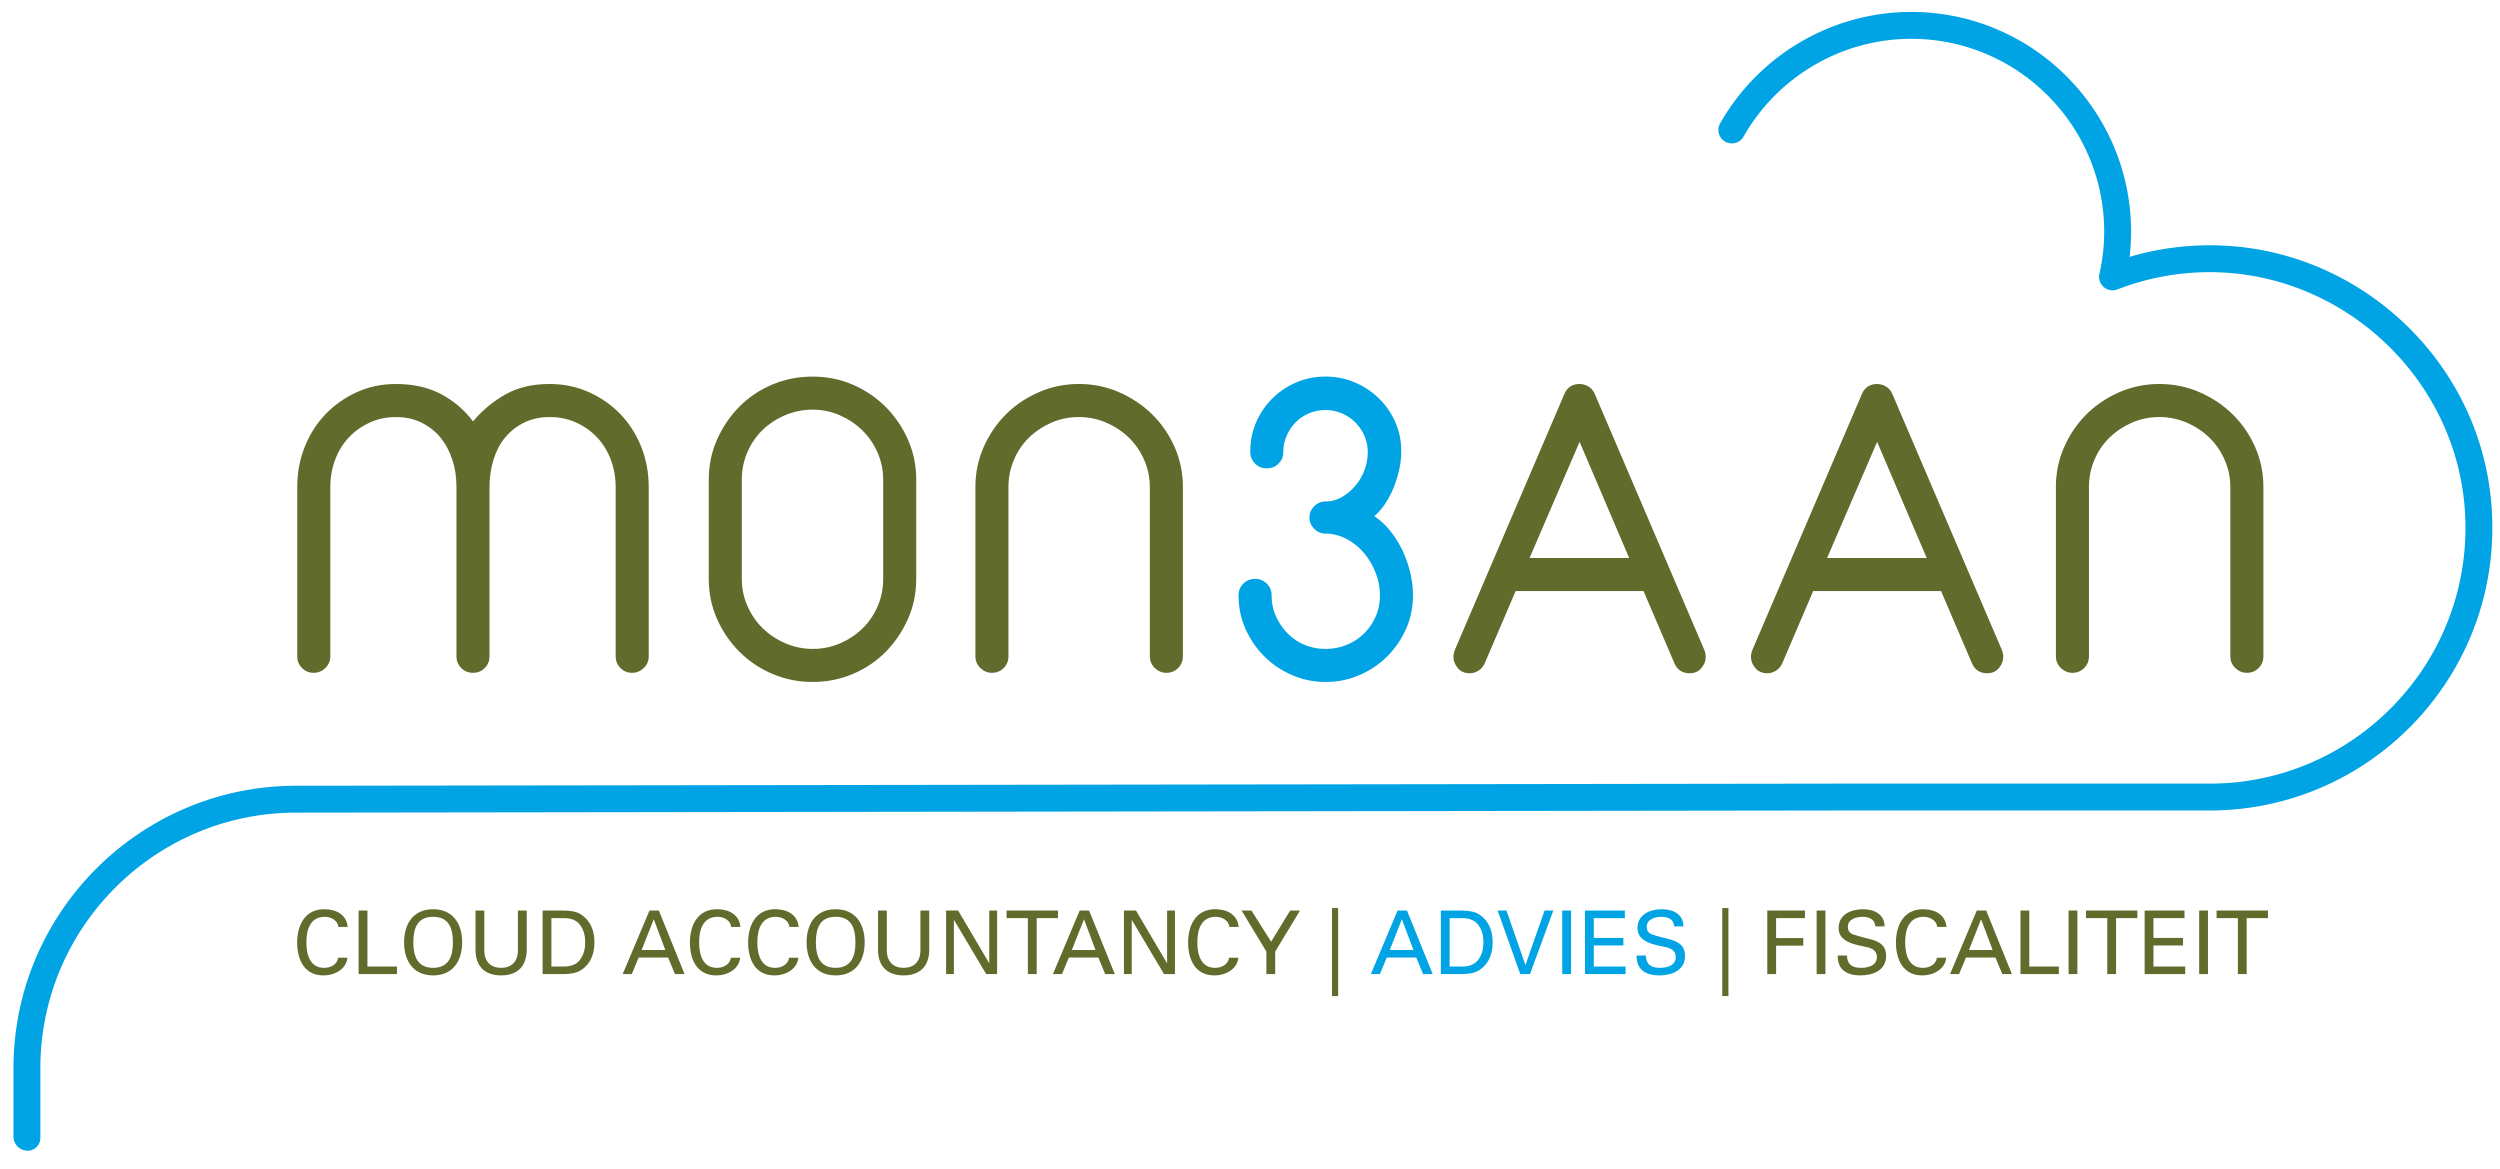
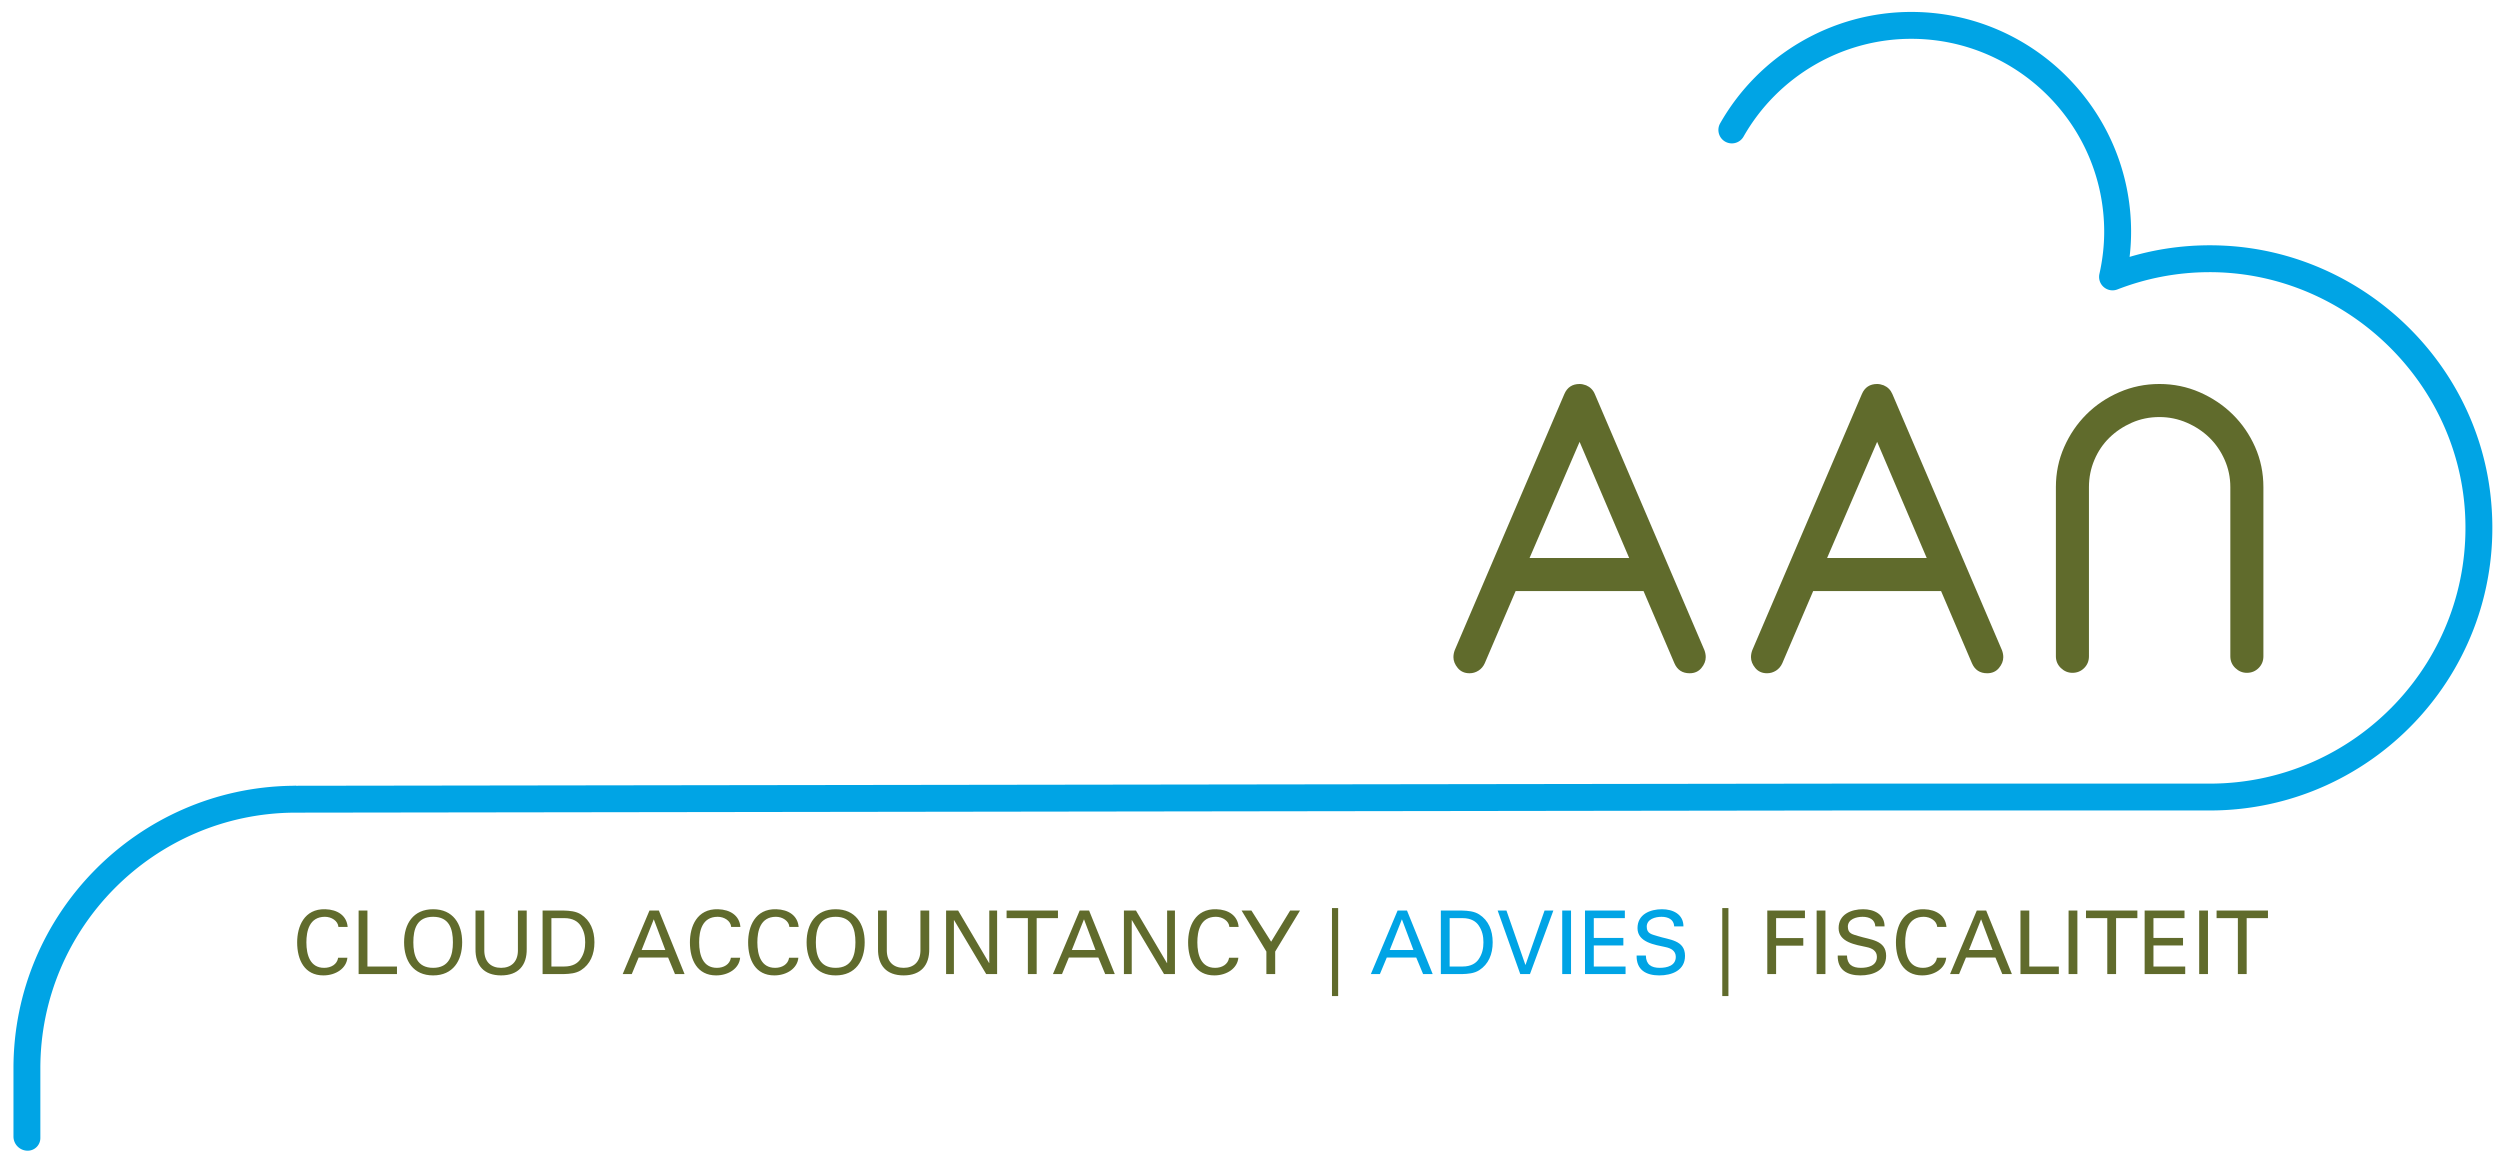
<svg xmlns="http://www.w3.org/2000/svg" viewBox="0 0 1878 878" xml:space="preserve" style="fill-rule:evenodd;clip-rule:evenodd;stroke-linejoin:round;stroke-miterlimit:2">
  <path style="fill:none" d="M0 0h1877.83v878H0z" />
-   <path d="M235.712 505.429c3.267 0 6.146-1.2 8.655-3.596 2.504-2.4 3.758-5.337 3.758-8.821V365.9c0-7.187 1.2-14 3.6-20.429 2.396-6.421 5.767-11.979 10.129-16.667 4.346-4.675 9.579-8.433 15.688-11.275 6.091-2.821 12.741-4.242 19.933-4.242 7.188 0 13.608 1.421 19.267 4.242 5.67 2.842 10.408 6.6 14.229 11.275 3.8 4.688 6.733 10.192 8.808 16.509 2.079 6.325 3.113 13.066 3.113 20.258v127.441c0 3.484 1.191 6.421 3.6 8.821 2.379 2.396 5.329 3.596 8.816 3.596 3.48 0 6.417-1.2 8.825-3.596 2.388-2.4 3.588-5.337 3.588-8.821V365.9c0-7.187.987-14 2.941-20.429 1.959-6.421 4.85-11.979 8.659-16.667 3.812-4.675 8.554-8.433 14.221-11.275 5.654-2.821 12.095-4.242 19.275-4.242 7.4 0 14.154 1.421 20.254 4.242 6.108 2.842 11.333 6.6 15.696 11.275 4.346 4.688 7.725 10.246 10.12 16.667 2.401 6.429 3.601 13.242 3.601 20.429v127.112c0 3.484 1.2 6.421 3.595 8.821 2.384 2.396 5.334 3.596 8.825 3.596 3.259 0 6.155-1.2 8.654-3.596 2.5-2.4 3.759-5.337 3.759-8.821V365.9c0-10.675-1.854-20.696-5.55-30.063-3.717-9.366-8.883-17.533-15.529-24.516-6.65-6.959-14.546-12.521-23.684-16.659-9.146-4.133-19.066-6.208-29.741-6.208-12.855 0-23.917 2.613-33.163 7.846-9.275 5.221-17.375 11.975-24.346 20.25-6.329-8.488-14.271-15.296-23.858-20.417-9.587-5.12-20.912-7.679-33.975-7.679-10.679 0-20.554 2.075-29.575 6.208-9.046 4.138-16.888 9.7-23.533 16.659-6.642 6.983-11.817 15.15-15.509 24.516-3.72 9.367-5.566 19.388-5.566 30.063v127.112c0 3.484 1.2 6.421 3.6 8.821 2.391 2.396 5.333 3.596 8.82 3.596ZM557.25 360.346c0-7.2 1.354-14 4.079-20.434 2.721-6.412 6.483-11.966 11.275-16.654 4.796-4.687 10.454-8.446 16.988-11.275 6.541-2.833 13.508-4.246 20.916-4.246 7.196 0 14 1.413 20.413 4.246 6.442 2.829 12.05 6.588 16.837 11.275 4.784 4.688 8.605 10.242 11.438 16.654 2.821 6.434 4.254 13.234 4.254 20.434v74.5c0 7.187-1.367 13.996-4.087 20.421-2.734 6.429-6.5 11.987-11.271 16.675-4.796 4.675-10.409 8.429-16.83 11.266-6.433 2.834-13.354 4.246-20.754 4.246-7.187 0-14.054-1.412-20.583-4.246-6.533-2.837-12.2-6.591-17-11.266-4.788-4.688-8.608-10.246-11.433-16.675-2.842-6.425-4.242-13.234-4.242-20.421v-74.5Zm-1.8 129.237c7.067 7.075 15.354 12.634 24.833 16.663 9.471 4.025 19.542 6.046 30.225 6.046 10.675 0 20.754-2.021 30.221-6.046 9.475-4.029 17.708-9.588 24.675-16.663 6.975-7.079 12.521-15.312 16.667-24.675 4.142-9.366 6.2-19.387 6.2-30.062v-74.5c0-10.671-2.058-20.692-6.2-30.067-4.146-9.367-9.746-17.587-16.833-24.666-7.08-7.075-15.309-12.638-24.667-16.671-9.363-4.025-19.388-6.046-30.063-6.046-10.895 0-21.075 2.021-30.55 6.046-9.479 4.033-17.7 9.596-24.675 16.671-6.975 7.079-12.521 15.299-16.675 24.666-4.125 9.375-6.191 19.396-6.191 30.067v74.5c0 10.675 2.066 20.696 6.191 30.062 4.154 9.363 9.763 17.596 16.842 24.675Zm189.683 15.846c3.479 0 6.434-1.2 8.825-3.596 2.396-2.4 3.588-5.337 3.588-8.821V365.9c0-7.187 1.367-14 4.096-20.429 2.712-6.421 6.471-11.979 11.27-16.667 4.784-4.675 10.396-8.433 16.83-11.275 6.421-2.821 13.341-4.242 20.754-4.242 7.187 0 14.042 1.421 20.575 4.242 6.542 2.842 12.2 6.6 16.996 11.275 4.796 4.688 8.6 10.246 11.433 16.667 2.833 6.429 4.254 13.242 4.254 20.429v127.112c0 3.484 1.246 6.421 3.754 8.821 2.505 2.396 5.392 3.596 8.667 3.596 3.479 0 6.413-1.2 8.813-3.596 2.399-2.4 3.608-5.337 3.608-8.821V365.9c0-10.675-2.088-20.696-6.221-30.063-4.133-9.366-9.754-17.533-16.821-24.516-7.087-6.959-15.375-12.521-24.842-16.659-9.466-4.133-19.549-6.208-30.216-6.208-10.688 0-20.754 2.075-30.242 6.208-9.466 4.138-17.696 9.7-24.666 16.659-6.976 6.983-12.53 15.15-16.655 24.516-4.141 9.367-6.216 19.388-6.216 30.063v127.112c0 3.484 1.254 6.421 3.754 8.821 2.508 2.396 5.396 3.596 8.662 3.596Z" style="fill:#606b2c;fill-rule:nonzero" />
-   <path d="M949.687 493.008c5.88 5.888 12.792 10.575 20.755 14.05 7.941 3.48 16.379 5.23 25.308 5.23 9.154 0 17.708-1.75 25.654-5.23 7.954-3.475 14.875-8.162 20.742-14.05 5.9-5.883 10.575-12.745 14.066-20.591 3.476-7.834 5.221-16.217 5.221-25.15v-.334c0-5.437-.712-11.108-2.112-16.987-1.429-5.879-3.396-11.442-5.896-16.667a75.177 75.177 0 0 0-9.138-14.537c-3.608-4.471-7.583-8.117-11.929-10.946 3.046-2.621 5.821-5.833 8.321-9.646 2.513-3.808 4.633-7.887 6.375-12.25a83.152 83.152 0 0 0 4.092-13.4c.975-4.579 1.467-9.033 1.467-13.4v-.325c0-7.621-1.467-14.808-4.413-21.563-2.942-6.754-7.021-12.687-12.254-17.808-5.221-5.121-11.267-9.154-18.134-12.096-6.862-2.937-14.208-4.412-22.062-4.412-7.842 0-15.188 1.475-22.054 4.412-6.863 2.942-12.85 6.975-17.963 12.096-5.133 5.121-9.154 11.054-12.087 17.808-2.954 6.755-4.421 13.942-4.421 21.563v.658c0 3.479 1.2 6.434 3.596 8.821 2.392 2.4 5.337 3.592 8.821 3.592 3.479 0 6.425-1.192 8.825-3.592 2.4-2.387 3.591-5.342 3.591-8.821 0-4.146.809-8.12 2.45-11.933 1.642-3.808 3.871-7.179 6.7-10.129 2.825-2.934 6.213-5.225 10.121-6.859 3.933-1.641 8.059-2.454 12.421-2.454 4.367 0 8.446.813 12.267 2.454a32.456 32.456 0 0 1 10.129 6.859 32.248 32.248 0 0 1 6.858 10.129c1.634 3.813 2.454 7.9 2.454 12.254 0 4.367-.766 8.654-2.296 12.913a39.555 39.555 0 0 1-6.533 11.596c-2.837 3.487-6.1 6.366-9.8 8.654-3.704 2.291-7.633 3.545-11.758 3.758h-1.321c-3.263 0-6.087 1.208-8.488 3.6-2.399 2.396-3.608 5.233-3.608 8.496 0 3.267 1.209 6.1 3.608 8.492 2.401 2.408 5.225 3.595 8.488 3.595h.988c5.445.221 10.624 1.7 15.52 4.421 4.904 2.713 9.146 6.258 12.746 10.613 3.596 4.366 6.421 9.262 8.496 14.708 2.058 5.446 3.104 10.896 3.104 16.333v.334c0 5.662-1.046 10.896-3.104 15.675a40.534 40.534 0 0 1-8.663 12.75c-3.708 3.712-8.066 6.591-13.075 8.658-5.02 2.067-10.354 3.1-16.012 3.1-5.654 0-10.95-1.033-15.85-3.1s-9.138-4.946-12.742-8.658c-3.583-3.696-6.479-7.95-8.658-12.75-2.175-4.779-3.267-10.013-3.267-15.675 0-3.492-1.2-6.425-3.591-8.821-2.396-2.4-5.33-3.6-8.821-3.6-3.488 0-6.429 1.2-8.817 3.6-2.404 2.396-3.6 5.329-3.6 8.821 0 8.933 1.734 17.316 5.221 25.15 3.487 7.846 8.175 14.708 14.062 20.591Z" style="fill:#00a4e5;fill-rule:nonzero" />
  <path d="m1186.59 331.912 37.241 87.25h-74.825l37.584-87.25Zm-82.68 173.838c2.401 0 4.626-.646 6.7-1.958 2.067-1.309 3.646-3.15 4.734-5.563l23.204-54.237h96.071l23.196 54.237c2.179 5.025 5.987 7.521 11.433 7.521 3.7 0 6.654-1.308 8.829-3.921 2.171-2.608 3.267-5.333 3.267-8.166 0-1.742-.329-3.488-.975-5.23l-82.358-192.466c-1.292-3.046-3.48-5.225-6.53-6.534-1.746-.65-3.379-.979-4.891-.979-5.463 0-9.275 2.508-11.442 7.513l-82.354 192.466c-.646 1.742-.979 3.488-.979 5.23 0 2.833 1.096 5.558 3.266 8.166 2.175 2.613 5.121 3.921 8.829 3.921Zm306.19-173.838 37.25 87.25h-74.833l37.583-87.25Zm-75.971 171.88c2.058-1.309 3.646-3.15 4.733-5.563l23.2-54.237h96.067l23.2 54.237c2.175 5.025 5.996 7.521 11.442 7.521 3.687 0 6.65-1.308 8.821-3.921 2.166-2.608 3.274-5.333 3.274-8.166 0-1.742-.333-3.488-.987-5.23l-82.346-192.466c-1.304-3.046-3.487-5.225-6.541-6.534-1.746-.65-3.367-.979-4.892-.979-5.454 0-9.275 2.508-11.433 7.513l-82.355 192.466c-.645 1.742-.979 3.488-.979 5.23 0 2.833 1.088 5.558 3.267 8.166 2.179 2.613 5.121 3.921 8.821 3.921 2.4 0 4.633-.646 6.708-1.958Zm345.051-1.959c2.5 2.396 5.392 3.596 8.667 3.596 3.488 0 6.421-1.2 8.821-3.596 2.4-2.4 3.596-5.337 3.596-8.821V365.9c0-10.675-2.084-20.696-6.209-30.063-4.141-9.366-9.762-17.533-16.829-24.516-7.079-6.959-15.375-12.521-24.833-16.659-9.475-4.133-19.563-6.208-30.229-6.208-10.684 0-20.75 2.075-30.23 6.208-9.474 4.138-17.708 9.7-24.67 16.659-6.971 6.983-12.538 15.15-16.659 24.516-4.146 9.367-6.22 19.388-6.22 30.063v127.112c0 3.484 1.258 6.421 3.758 8.821 2.504 2.396 5.4 3.596 8.658 3.596 3.492 0 6.433-1.2 8.838-3.596 2.4-2.4 3.579-5.337 3.579-8.821V365.9c0-7.187 1.366-14 4.096-20.429 2.716-6.421 6.47-11.979 11.266-16.667 4.792-4.675 10.4-8.433 16.834-11.275 6.42-2.821 13.341-4.242 20.75-4.242 7.187 0 14.054 1.421 20.579 4.242 6.541 2.842 12.2 6.6 16.996 11.275 4.8 4.688 8.6 10.246 11.441 16.667 2.834 6.429 4.246 13.242 4.246 20.429v127.112c0 3.484 1.246 6.421 3.754 8.821ZM244.096 688.696c4.9 0 9.791 3.05 10.125 7.608h6.937c-.729-8.529-7.596-13.021-16.783-13.292-16.008-.458-21.15 13.159-21.15 24.863 0 13.35 5.608 24.85 19.692 24.85 9.321 0 17.383-5.292 18.037-13.292h-6.929c-.792 5.096-5.425 7.613-10.521 7.613-10.371 0-13.342-9.329-13.342-19.171 0-8.4 2.18-19.179 13.934-19.179Zm25.3-4.688v47.721h28.816v-5.683h-22.2v-42.038h-6.616Zm41.104 23.859c0-10.175 2.767-19.167 14.863-19.167 12.099 0 14.866 8.992 14.866 19.167 0 9.92-2.767 19.175-14.866 19.175-12.096 0-14.863-9.255-14.863-19.175Zm36.679 0c0-13.942-6.95-24.85-21.816-24.85-14.863 0-21.813 10.908-21.813 24.85 0 13.954 6.95 24.862 21.813 24.862 14.866 0 21.816-10.908 21.816-24.862Zm10.021-23.859v28.817c-.204 12.304 6.275 19.9 19.229 19.9 12.954 0 19.434-7.596 19.238-19.9v-28.817h-6.613v30.405c-.196 8.195-5.096 12.633-12.625 12.633s-12.429-4.438-12.625-12.633v-30.405H357.2Zm66.667 42.038h-9.655v-36.354h9.655c6.679 0 10.241 2.712 12.087 5.412 2.85 4.108 3.642 8.333 3.642 12.767 0 4.425-.792 8.662-3.642 12.758-1.846 2.717-5.408 5.417-12.087 5.417Zm22.671-18.175c0-9.054-3.176-16.529-10.113-20.954-3.838-2.446-8.537-2.779-12.958-2.913h-15.871v47.725h15.871c4.421-.129 9.12-.458 12.958-2.904 6.937-4.429 10.113-11.896 10.113-20.954Zm44.575-17.317 8.666 23.067h-17.783l9.117-23.067Zm10.779 28.75 5.154 12.429h7.2l-19.304-47.725h-7.059l-20.112 47.725h6.816l5.159-12.429h22.146Zm37.241-30.608c4.9 0 9.792 3.05 10.121 7.608h6.942c-.729-8.529-7.596-13.021-16.788-13.292-16.008-.458-21.146 13.159-21.146 24.863 0 13.35 5.609 24.85 19.688 24.85 9.321 0 17.388-5.292 18.042-13.292h-6.93c-.795 5.096-5.425 7.613-10.52 7.613-10.371 0-13.342-9.329-13.342-19.171 0-8.4 2.179-19.179 13.933-19.179Zm43.742 0c4.896 0 9.788 3.05 10.113 7.608h6.945c-.725-8.529-7.6-13.021-16.791-13.292-16-.458-21.15 13.159-21.15 24.863 0 13.35 5.62 24.85 19.691 24.85 9.321 0 17.384-5.292 18.042-13.292h-6.933c-.792 5.096-5.417 7.613-10.509 7.613-10.383 0-13.354-9.329-13.354-19.171 0-8.4 2.179-19.179 13.946-19.179Zm29.992 19.171c0-10.175 2.77-19.167 14.866-19.167 12.1 0 14.867 8.992 14.867 19.167 0 9.92-2.767 19.175-14.867 19.175-12.096 0-14.866-9.255-14.866-19.175Zm36.683 0c0-13.942-6.95-24.85-21.817-24.85-14.866 0-21.812 10.908-21.812 24.85 0 13.954 6.946 24.862 21.812 24.862 14.867 0 21.817-10.908 21.817-24.862Zm10.021-23.859v28.817c-.204 12.304 6.275 19.9 19.229 19.9 12.954 0 19.433-7.596 19.237-19.9v-28.817h-6.612v30.405c-.196 8.195-5.096 12.633-12.625 12.633s-12.429-4.438-12.625-12.633v-30.405h-6.604Zm57.142 7.2 24.129 40.525h8.191v-47.725h-5.887v39.459h-.117l-23.275-39.459h-9.05v47.725h5.871v-40.525h.138Zm39.437-1.516h15.987v42.037h6.617v-42.037h15.992v-5.688H756.15v5.688Zm58.142.862 8.662 23.067h-17.779l9.117-23.067Zm-16.521 41.179 5.15-12.429h22.146l5.158 12.429h7.208l-19.304-47.725h-7.071l-20.096 47.725h6.809Zm52.521-40.525 24.129 40.525h8.196v-47.725h-5.88v39.459h-.129l-23.271-39.459h-9.054v47.725h5.871v-40.525h.138Zm63.37-8.196c-16.008-.458-21.158 13.159-21.158 24.863 0 13.35 5.621 24.85 19.692 24.85 9.329 0 17.387-5.292 18.05-13.292h-6.942c-.791 5.096-5.417 7.613-10.508 7.613-10.371 0-13.35-9.329-13.35-19.171 0-8.4 2.175-19.179 13.942-19.179 4.9 0 9.787 3.05 10.12 7.608h6.942c-.729-8.529-7.604-13.021-16.788-13.292Zm41.213 24.396-14.8-23.404h-7.4l18.629 30.804v16.921h6.617v-16.921l18.641-30.804h-7.4l-14.287 23.404Zm45.705-25.254h4.629v66.104h-4.629z" style="fill:#606b2c;fill-rule:nonzero" />
  <path d="m1053.1 690.554 8.667 23.067h-17.783l9.116-23.067Zm10.779 28.75 5.159 12.429h7.204l-19.304-47.725h-7.067l-20.096 47.725h6.8l5.167-12.429h22.137Zm34.751 6.742h-9.654v-36.354h9.654c6.671 0 10.242 2.712 12.088 5.412 2.85 4.108 3.637 8.333 3.637 12.767 0 4.425-.787 8.662-3.637 12.758-1.846 2.717-5.417 5.417-12.088 5.417Zm22.671-18.175c0-9.054-3.183-16.529-10.121-20.954-3.829-2.446-8.525-2.779-12.954-2.913h-15.862v47.725h15.862c4.429-.129 9.125-.458 12.954-2.904 6.938-4.429 10.121-11.896 10.121-20.954Zm45.579-23.863h-6.616l-14.275 40.788h-.13l-14.208-40.788h-6.608l16.987 47.725h7.271l17.579-47.725Zm6.66 0h6.617v47.721h-6.617zm47.05 5.688v-5.688h-29.942v47.721h30.471v-5.683h-23.863V710.25h22.208v-5.683h-22.208v-14.871h23.334Zm26.23 37.346c-6.425 0-10.317-2.517-10.455-9.255h-6.941c-.259 10.705 7.012 14.942 16.987 14.942 9.655 0 19.371-3.837 19.371-14.683 0-12.021-11.958-12.021-20.762-14.863-4.163-1.329-7.992-1.666-7.992-7.079 0-5.687 6.412-7.4 11.1-7.4 4.771 0 9.263 1.846 9.521 7.196h6.95c0-9.254-8.009-12.892-16.129-12.892-8.925 0-18.379 3.842-18.379 14.221 0 10.713 13.083 12.484 20.954 14.209 3.966.795 7.808 2.716 7.808 7.337 0 6.683-6.617 8.267-12.033 8.267Z" style="fill:#00a4e5;fill-rule:nonzero" />
  <path style="fill:#606b2c;fill-rule:nonzero" d="M1293.77 682.154h4.625v66.104h-4.625zm33.82 49.575h6.62v-21.35h20.421v-5.683h-20.421v-15h21.671v-5.688h-28.291v47.721Zm37.07-47.721h6.608v47.721h-6.608zm31.44 19.175c-4.163-1.329-7.988-1.666-7.988-7.079 0-5.687 6.413-7.4 11.1-7.4 4.771 0 9.263 1.846 9.521 7.196h6.95c0-9.254-8.012-12.892-16.129-12.892-8.925 0-18.383 3.842-18.383 14.221 0 10.713 13.083 12.484 20.954 14.209 3.971.795 7.808 2.716 7.808 7.337 0 6.683-6.616 8.267-12.033 8.267-6.421 0-10.317-2.517-10.454-9.255h-6.938c-.262 10.705 7.013 14.942 16.984 14.942 9.654 0 19.37-3.837 19.37-14.683 0-12.021-11.958-12.021-20.762-14.863Zm49.03-14.487c4.892 0 9.792 3.05 10.113 7.608h6.941c-.729-8.529-7.595-13.021-16.787-13.292-16-.458-21.158 13.159-21.158 24.863 0 13.35 5.62 24.85 19.691 24.85 9.329 0 17.396-5.292 18.05-13.292h-6.929c-.796 5.096-5.425 7.613-10.513 7.613-10.379 0-13.362-9.329-13.362-19.171 0-8.4 2.187-19.179 13.954-19.179Zm33.95 24.925 9.117-23.067 8.667 23.067h-17.784Zm5.879-29.613-20.087 47.725h6.8l5.158-12.429h22.146l5.159 12.429h7.208l-19.317-47.725h-7.067Zm39.441 0h-6.621v47.721h28.821v-5.683h-22.2v-42.038Zm29.53 0h6.608v47.721h-6.608zm13.07 5.684h15.988v42.037h6.616v-42.037h15.992v-5.688H1567v5.688Zm50.68 20.558h22.213v-5.683h-22.213v-14.871h23.329v-5.688h-29.945v47.721h30.479v-5.683h-23.863V710.25Zm34.35-26.242h6.604v47.721h-6.604zm13.07 5.684h15.996v42.037h6.613v-42.037h15.995v-5.688H1665.1v5.688Z" />
  <path d="M1671.5 184.571c-24.475-1.304-48.587 1.533-71.754 8.404a159.007 159.007 0 0 0 1.133-18.871c0-91.058-74.087-165.142-165.141-165.142-59.188 0-114.192 32.063-143.546 83.663-2.759 4.854-1.067 11.017 3.783 13.775 4.867 2.75 11.021 1.063 13.779-3.792 25.763-45.304 74.042-73.45 125.984-73.45 79.916 0 144.933 65.017 144.933 144.946 0 10.363-1.208 21.038-3.592 31.704-.8 3.634.446 7.43 3.271 9.855a10.104 10.104 0 0 0 10.242 1.762c21.854-8.467 44.812-12.838 68.258-12.971 100.958-.575 186.971 79.825 192.867 180.613 6.496 111.104-82.029 203.583-191.754 203.583H1386.85L222.4 590.271v-.071c-.9 0-1.787.058-2.691.071h-.621a.255.255 0 0 0-.088.017c-115.491 1.841-208.883 96.291-208.883 212.208v51.229c0 5.904 4.783 10.683 10.683 10.683a9.511 9.511 0 0 0 9.513-9.512v-52.4c0-105.525 85.542-191.379 190.908-192.033l1165.63-1.63h273.104c125.379 0 225.725-109.237 210.829-237.546-11.804-101.666-97.088-181.287-199.292-186.716Z" style="fill:#00a4e5;fill-rule:nonzero" />
</svg>